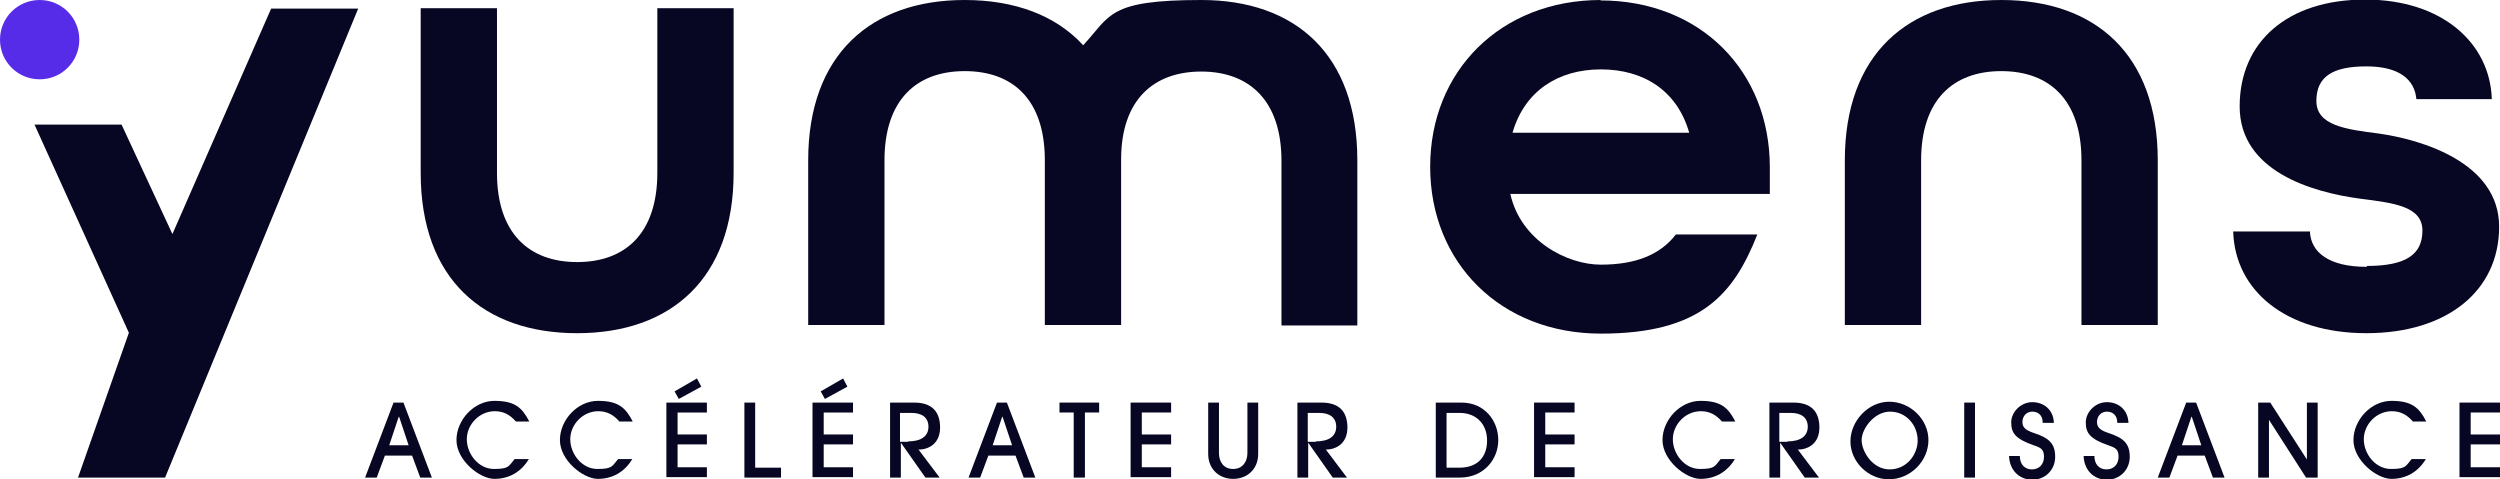
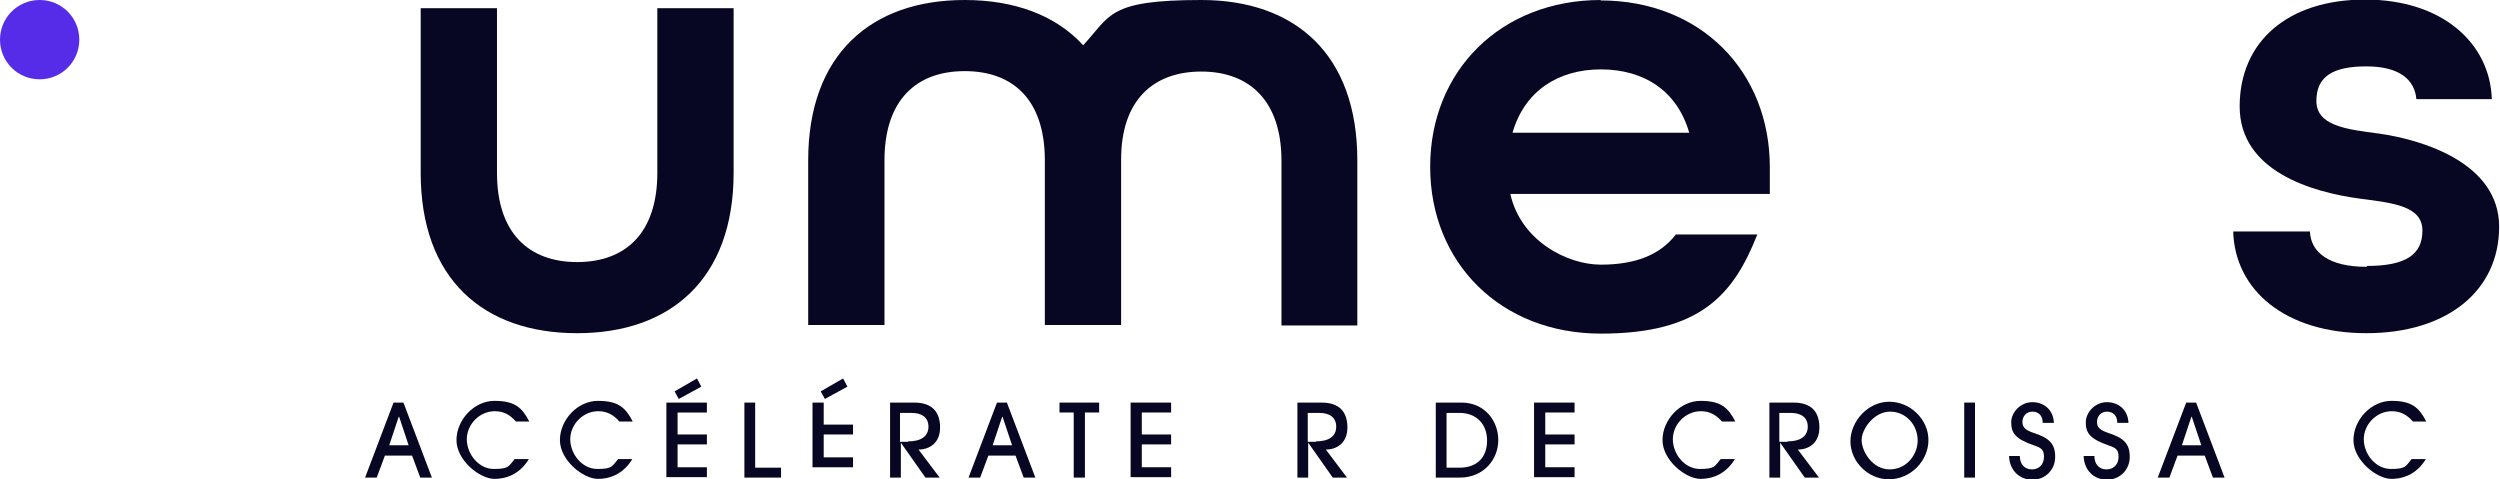
<svg xmlns="http://www.w3.org/2000/svg" id="Calque_1" version="1.1" viewBox="0 0 580 111.2">
  <defs>
    <style>
      .st0 {
        fill: #572ce8;
      }

      .st1 {
        fill: #070723;
      }
    </style>
  </defs>
  <g id="logo_x5F_BL_x5F_dark">
    <g>
-       <path class="st1" d="M464.3,0C442.6,0,428,12.6,428,37.2v38.2h17.7v-38.2c0-14,7.4-20.7,18.6-20.7s18.6,6.7,18.6,20.7v38.2h17.7v-38.2C500.6,12.5,486,0,464.3,0Z" />
      <path class="st1" d="M549,61.9c-8.6,0-12.9-3.3-13.1-8.2h-17.8c.4,13.7,12.2,23.6,30.9,23.6s30.8-9.8,30.8-24.7-18-20.2-27.8-21.6c-7.9-1-14.6-1.9-14.6-7.6s3.9-8,11.6-8,11.2,3.1,11.6,7.6h17.5c-.4-12.9-11.4-23.1-29.4-23.1s-29.1,9.8-29.1,24.8,16.7,19.9,28,21.4c7.9,1,14.4,1.8,14.4,7.4s-3.9,8.2-12.9,8.2v.2Z" />
      <g>
        <path class="st1" d="M97.5,110.8l-1.9-5.1h-6.3l-1.9,5.1h-2.7l6.6-17.4h2.3l6.6,17.4h-2.7ZM92.5,96.7h0l-2.2,6.6h4.5l-2.2-6.6h-.1Z" />
        <path class="st1" d="M122.7,106.5c-1.8,3-4.6,4.6-8,4.6s-8.8-4.3-8.8-9,4.1-9.1,8.8-9.1,6.4,1.5,8.1,4.8h-3.1c-1.3-1.5-2.8-2.4-4.9-2.4-3.6,0-6.5,3.1-6.5,6.5s2.7,6.9,6.3,6.9,3.4-.7,4.8-2.3h3.3Z" />
        <path class="st1" d="M146.7,106.5c-1.8,3-4.6,4.6-8,4.6s-8.8-4.3-8.8-9,4.1-9.1,8.8-9.1,6.4,1.5,8.1,4.8h-3.1c-1.3-1.5-2.8-2.4-4.9-2.4-3.6,0-6.5,3.1-6.5,6.5s2.7,6.9,6.3,6.9,3.4-.7,4.8-2.3h3.3Z" />
        <path class="st1" d="M154.6,110.8v-17.4h9.4v2.3h-6.8v5.1h6.8v2.3h-6.8v5.3h6.8v2.3h-9.4ZM157.5,92.6l-1-1.8,5.2-3,1,1.9-5.3,2.9h.1Z" />
        <path class="st1" d="M172.7,110.8v-17.4h2.5v15.1h6v2.3h-8.6.1Z" />
-         <path class="st1" d="M188.5,110.8v-17.4h9.4v2.3h-6.8v5.1h6.8v2.3h-6.8v5.3h6.8v2.3h-9.4ZM191.4,92.6l-1-1.8,5.2-3,1,1.9-5.3,2.9h.1Z" />
+         <path class="st1" d="M188.5,110.8v-17.4h9.4h-6.8v5.1h6.8v2.3h-6.8v5.3h6.8v2.3h-9.4ZM191.4,92.6l-1-1.8,5.2-3,1,1.9-5.3,2.9h.1Z" />
        <path class="st1" d="M214.7,110.8l-5.7-8.1h0v8.1h-2.5v-17.4h5.6c4.2,0,6,2.2,6,5.8s-2.5,5.1-5,5.1l4.9,6.5h-3.3ZM210.7,102.4c3,0,4.7-1.2,4.7-3.4s-1.6-3.2-3.9-3.2h-2.7v6.7h1.9Z" />
        <path class="st1" d="M237.5,110.8l-1.9-5.1h-6.3l-1.9,5.1h-2.7l6.6-17.4h2.3l6.6,17.4h-2.7ZM232.5,96.7h0l-2.2,6.6h4.5l-2.2-6.6h-.1Z" />
        <path class="st1" d="M249.1,110.8v-15.1h-3.3v-2.3h9.2v2.3h-3.3v15.1h-2.6Z" />
        <path class="st1" d="M262.3,110.8v-17.4h9.4v2.3h-6.8v5.1h6.8v2.3h-6.8v5.3h6.8v2.3h-9.4Z" />
-         <path class="st1" d="M289.4,93.4h2.5v11.9c0,3.6-2.6,5.8-5.8,5.8s-5.8-2.2-5.8-5.8v-11.9h2.5v11.7c0,2.2,1.2,3.7,3.3,3.7s3.3-1.6,3.3-3.7v-11.7Z" />
        <path class="st1" d="M309.2,110.8l-5.7-8.1h0v8.1h-2.5v-17.4h5.6c4.2,0,6,2.2,6,5.8s-2.5,5.1-5,5.1l4.9,6.5h-3.3ZM305.3,102.4c3,0,4.7-1.2,4.7-3.4s-1.6-3.2-3.9-3.2h-2.7v6.7h1.9Z" />
        <path class="st1" d="M333.1,110.8v-17.4h6c5.3,0,8.5,4.2,8.5,8.7s-3.4,8.7-8.9,8.7h-5.7.1ZM338.6,108.5c4,0,6.4-2.3,6.4-6.3s-2.7-6.4-6.3-6.4h-3.1v12.7s3,0,3,0Z" />
        <path class="st1" d="M355.9,110.8v-17.4h9.4v2.3h-6.8v5.1h6.8v2.3h-6.8v5.3h6.8v2.3h-9.4Z" />
        <path class="st1" d="M402.5,106.5c-1.8,3-4.6,4.6-8,4.6s-8.8-4.3-8.8-9,4.1-9.1,8.8-9.1,6.4,1.5,8.1,4.8h-3.1c-1.3-1.5-2.8-2.4-4.9-2.4-3.6,0-6.5,3.1-6.5,6.5s2.7,6.9,6.3,6.9,3.4-.7,4.8-2.3h3.3Z" />
        <path class="st1" d="M418.7,110.8l-5.7-8.1h0v8.1h-2.5v-17.4h5.6c4.2,0,6,2.2,6,5.8s-2.5,5.1-5,5.1l4.9,6.5h-3.3ZM414.7,102.4c3,0,4.7-1.2,4.7-3.4s-1.6-3.2-3.9-3.2h-2.7v6.7h1.9Z" />
        <path class="st1" d="M438.2,111.2c-4.8,0-8.9-4.1-8.9-8.8s4.1-9.2,9-9.2,9.1,4.1,9.1,8.9-4.1,9.1-9.2,9.1ZM444.9,102.2c0-3.6-2.7-6.7-6.4-6.7s-6.6,4-6.6,6.6,2.5,6.8,6.5,6.8,6.5-3.5,6.5-6.7Z" />
        <path class="st1" d="M455.7,110.8v-17.4h2.5v17.4h-2.5Z" />
        <path class="st1" d="M473.9,98c0-1.6-1-2.5-2.4-2.5s-2.3,1.1-2.3,2.4.8,1.9,2.5,2.5c3.8,1.2,5.1,2.6,5.1,5.6s-2.3,5.3-5.3,5.3-5.3-2.2-5.4-5.5h2.5c0,1.9,1.1,3.1,2.8,3.1s2.8-1.2,2.8-2.9-.6-2.1-2.4-2.7c-4.3-1.5-5.2-2.9-5.2-5.3s2.2-4.7,4.9-4.7,4.9,1.8,5,4.8h-2.6Z" />
        <path class="st1" d="M491.2,98c0-1.6-1-2.5-2.4-2.5s-2.3,1.1-2.3,2.4.8,1.9,2.5,2.5c3.8,1.2,5.1,2.6,5.1,5.6s-2.3,5.3-5.3,5.3-5.3-2.2-5.4-5.5h2.5c0,1.9,1.1,3.1,2.8,3.1s2.8-1.2,2.8-2.9-.6-2.1-2.4-2.7c-4.3-1.5-5.2-2.9-5.2-5.3s2.2-4.7,4.9-4.7,4.9,1.8,5,4.8h-2.6Z" />
        <path class="st1" d="M513.4,110.8l-1.9-5.1h-6.3l-1.9,5.1h-2.7l6.6-17.4h2.3l6.6,17.4h-2.7ZM508.4,96.7h0l-2.2,6.6h4.5l-2.2-6.6h0Z" />
-         <path class="st1" d="M535,110.8l-8.6-13.4h0v13.4h-2.5v-17.4h2.8l8.5,13.2h0v-13.2h2.5v17.4h-2.7Z" />
        <path class="st1" d="M562.8,106.5c-1.8,3-4.6,4.6-8,4.6s-8.8-4.3-8.8-9,4.1-9.1,8.8-9.1,6.4,1.5,8.1,4.8h-3.1c-1.3-1.5-2.8-2.4-4.9-2.4-3.6,0-6.5,3.1-6.5,6.5s2.7,6.9,6.3,6.9,3.4-.7,4.8-2.3h3.3Z" />
-         <path class="st1" d="M570.6,110.8v-17.4h9.4v2.3h-6.8v5.1h6.8v2.3h-6.8v5.3h6.8v2.3h-9.4Z" />
      </g>
      <path class="st1" d="M133.9,77.3c21.7,0,36.3-12.6,36.3-37.2V1.9h-17.7v38.2c0,14-7.4,20.7-18.6,20.7s-18.6-6.7-18.6-20.7V1.9h-17.7v38.2c0,24.7,14.6,37.2,36.3,37.2Z" />
      <path class="st1" d="M314.9,75.4v-38.2C314.9,12.5,300.4,0,278.7,0s-21,3.6-27.4,10.5C244.9,3.5,235.3,0,223.8,0,202.1,0,187.5,12.6,187.5,37.2v38.2h17.7v-38.2c0-14,7.4-20.7,18.6-20.7s18.5,6.6,18.6,20.4v38.5h17.7v-38.4c0-13.8,7.5-20.4,18.6-20.4s18.6,6.7,18.6,20.7v38.2h17.7-.1Z" />
      <path class="st1" d="M371.4,0C348.2,0,331.8,16.4,331.8,38.7s16.4,38.7,39.6,38.7,30.8-9.1,36.3-23h-18.9c-3.7,4.8-9.5,7-17.4,7s-18.6-5.6-21-16.4h60.2v-6.2C410.6,16.5,394.5.1,371.3.1h0ZM350.9,30.8c2.8-9.7,10.6-14.7,20.5-14.7s17.7,4.9,20.5,14.7h-41Z" />
      <g>
-         <polygon class="st1" points="40 54.3 28.2 28.9 8 28.9 29.9 77.2 18.1 110.8 38.3 110.8 83.1 2 62.9 2 40 54.3" />
        <path class="st0" d="M18.4,9.2C18.4,4.1,14.3,0,9.2,0S0,4.1,0,9.2s4.1,9.2,9.2,9.2,9.2-4.1,9.2-9.2Z" />
      </g>
    </g>
  </g>
</svg>